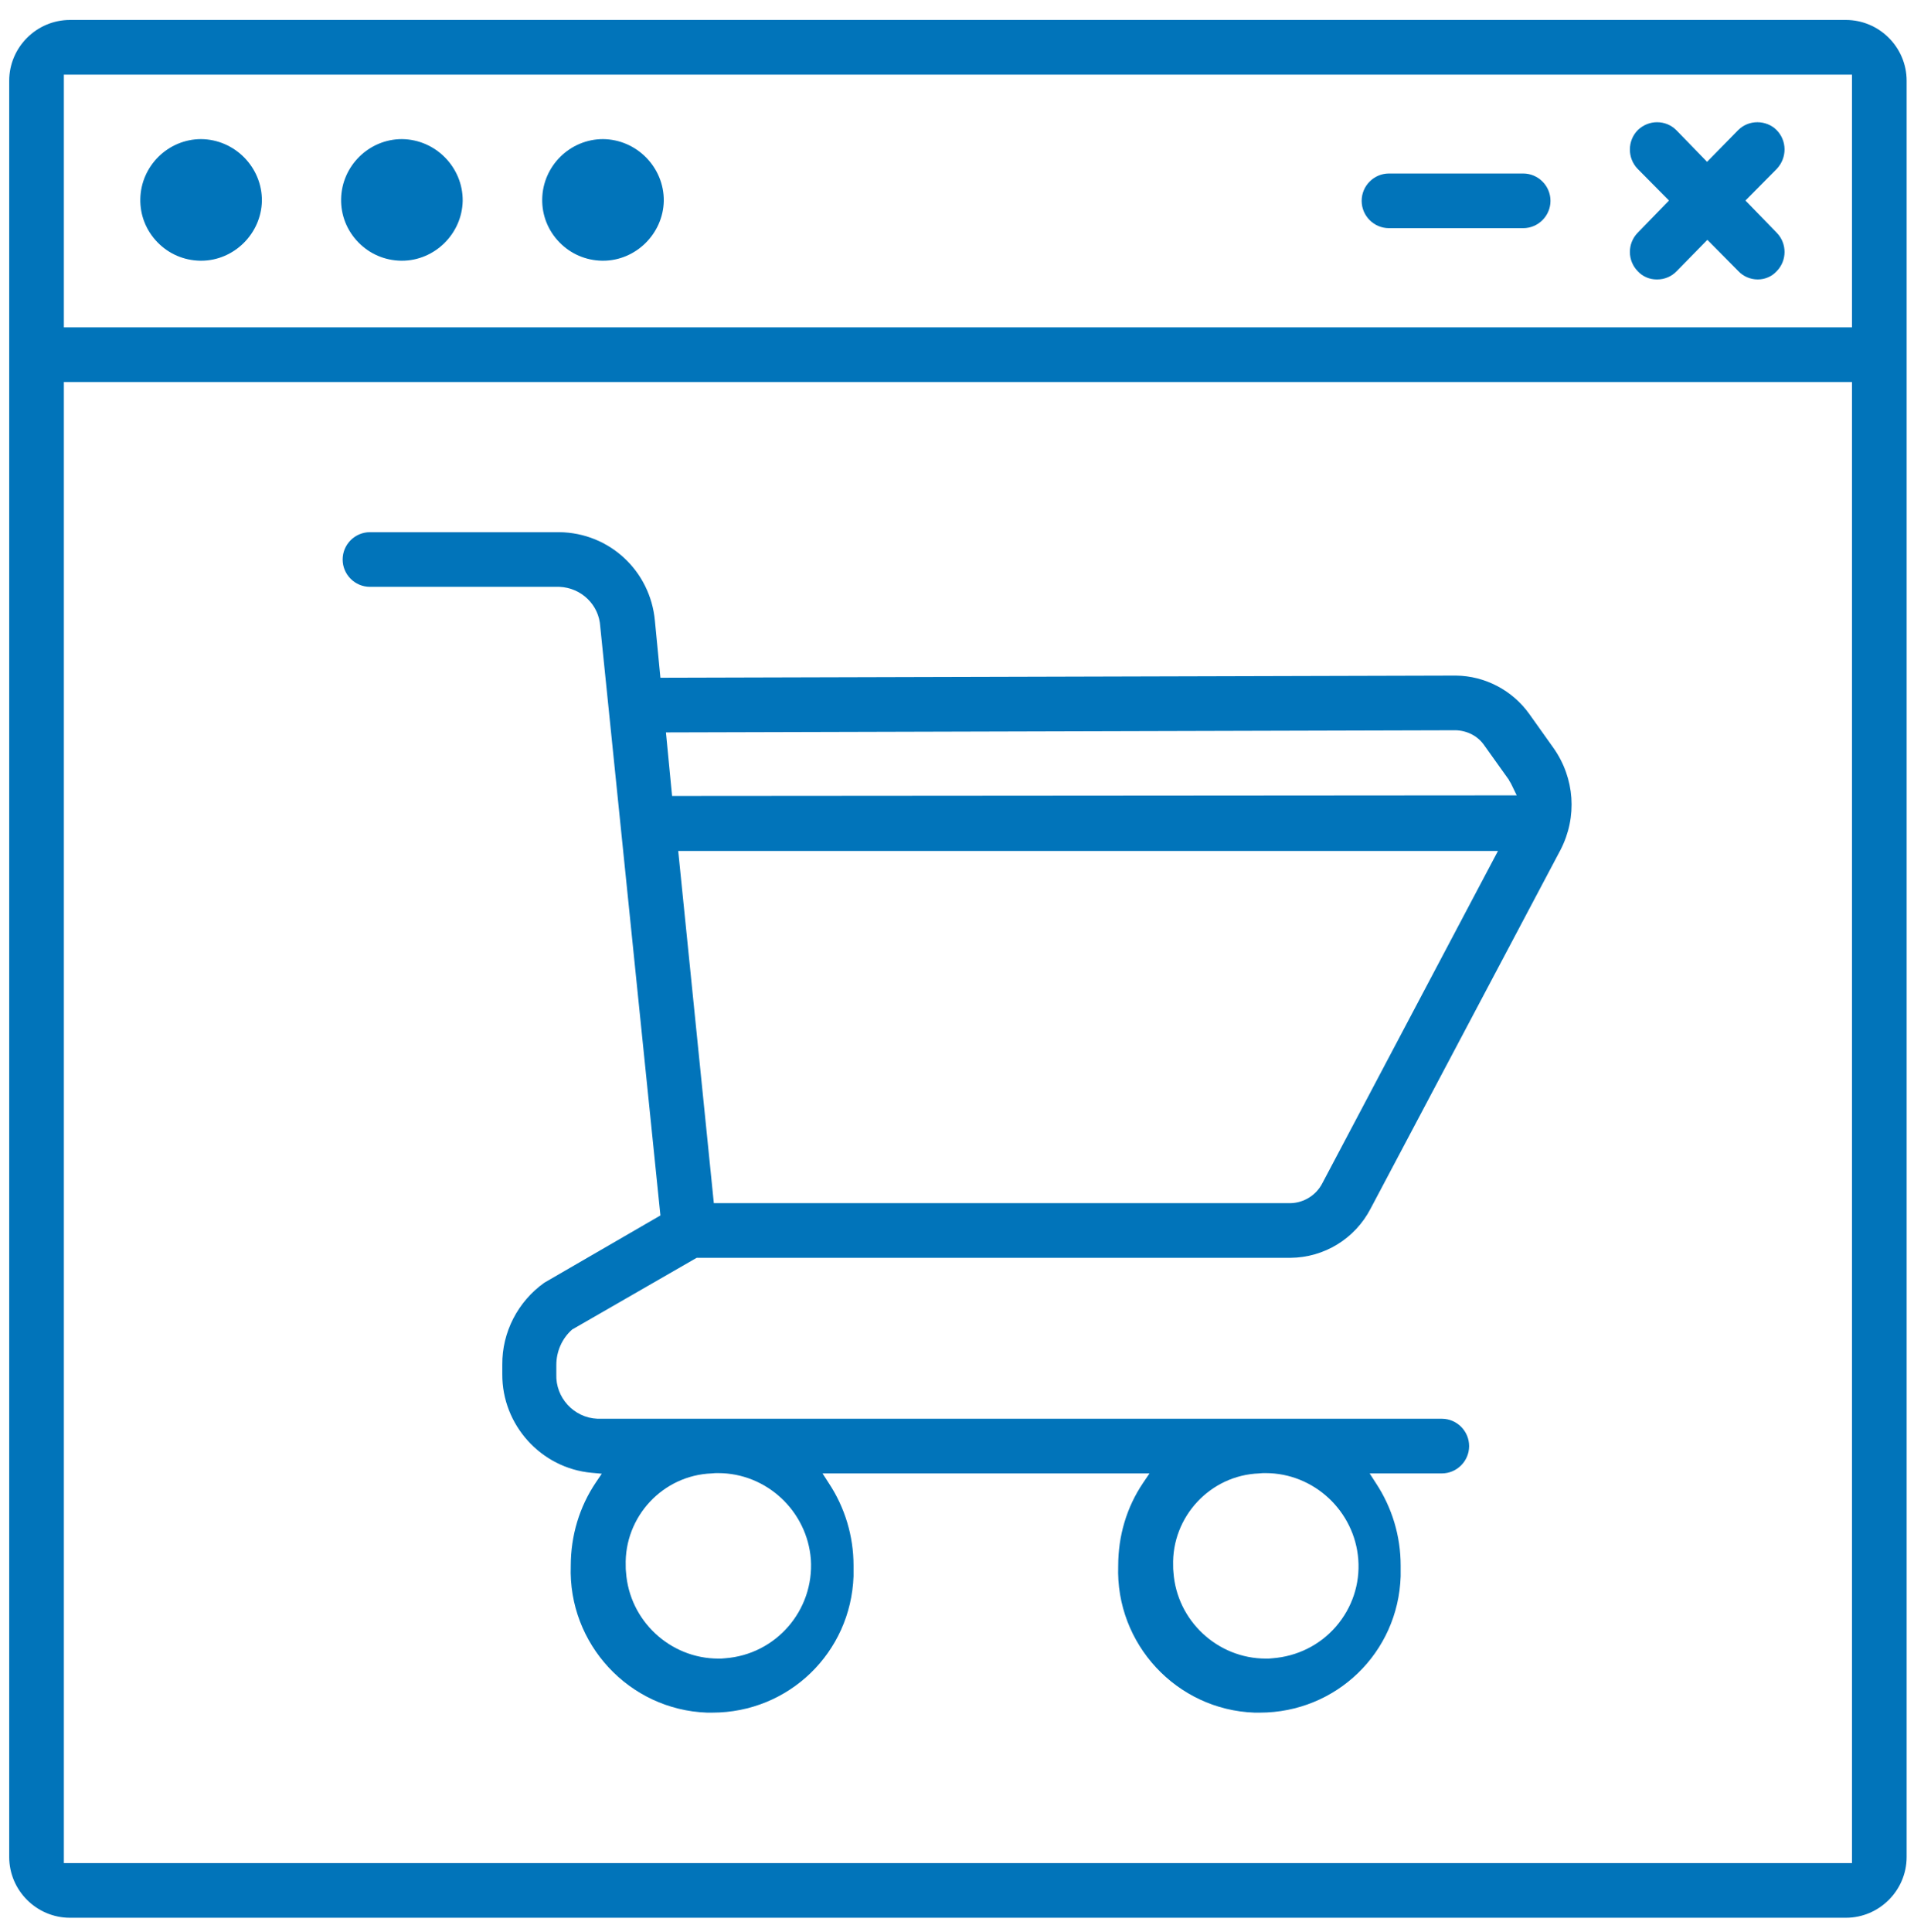
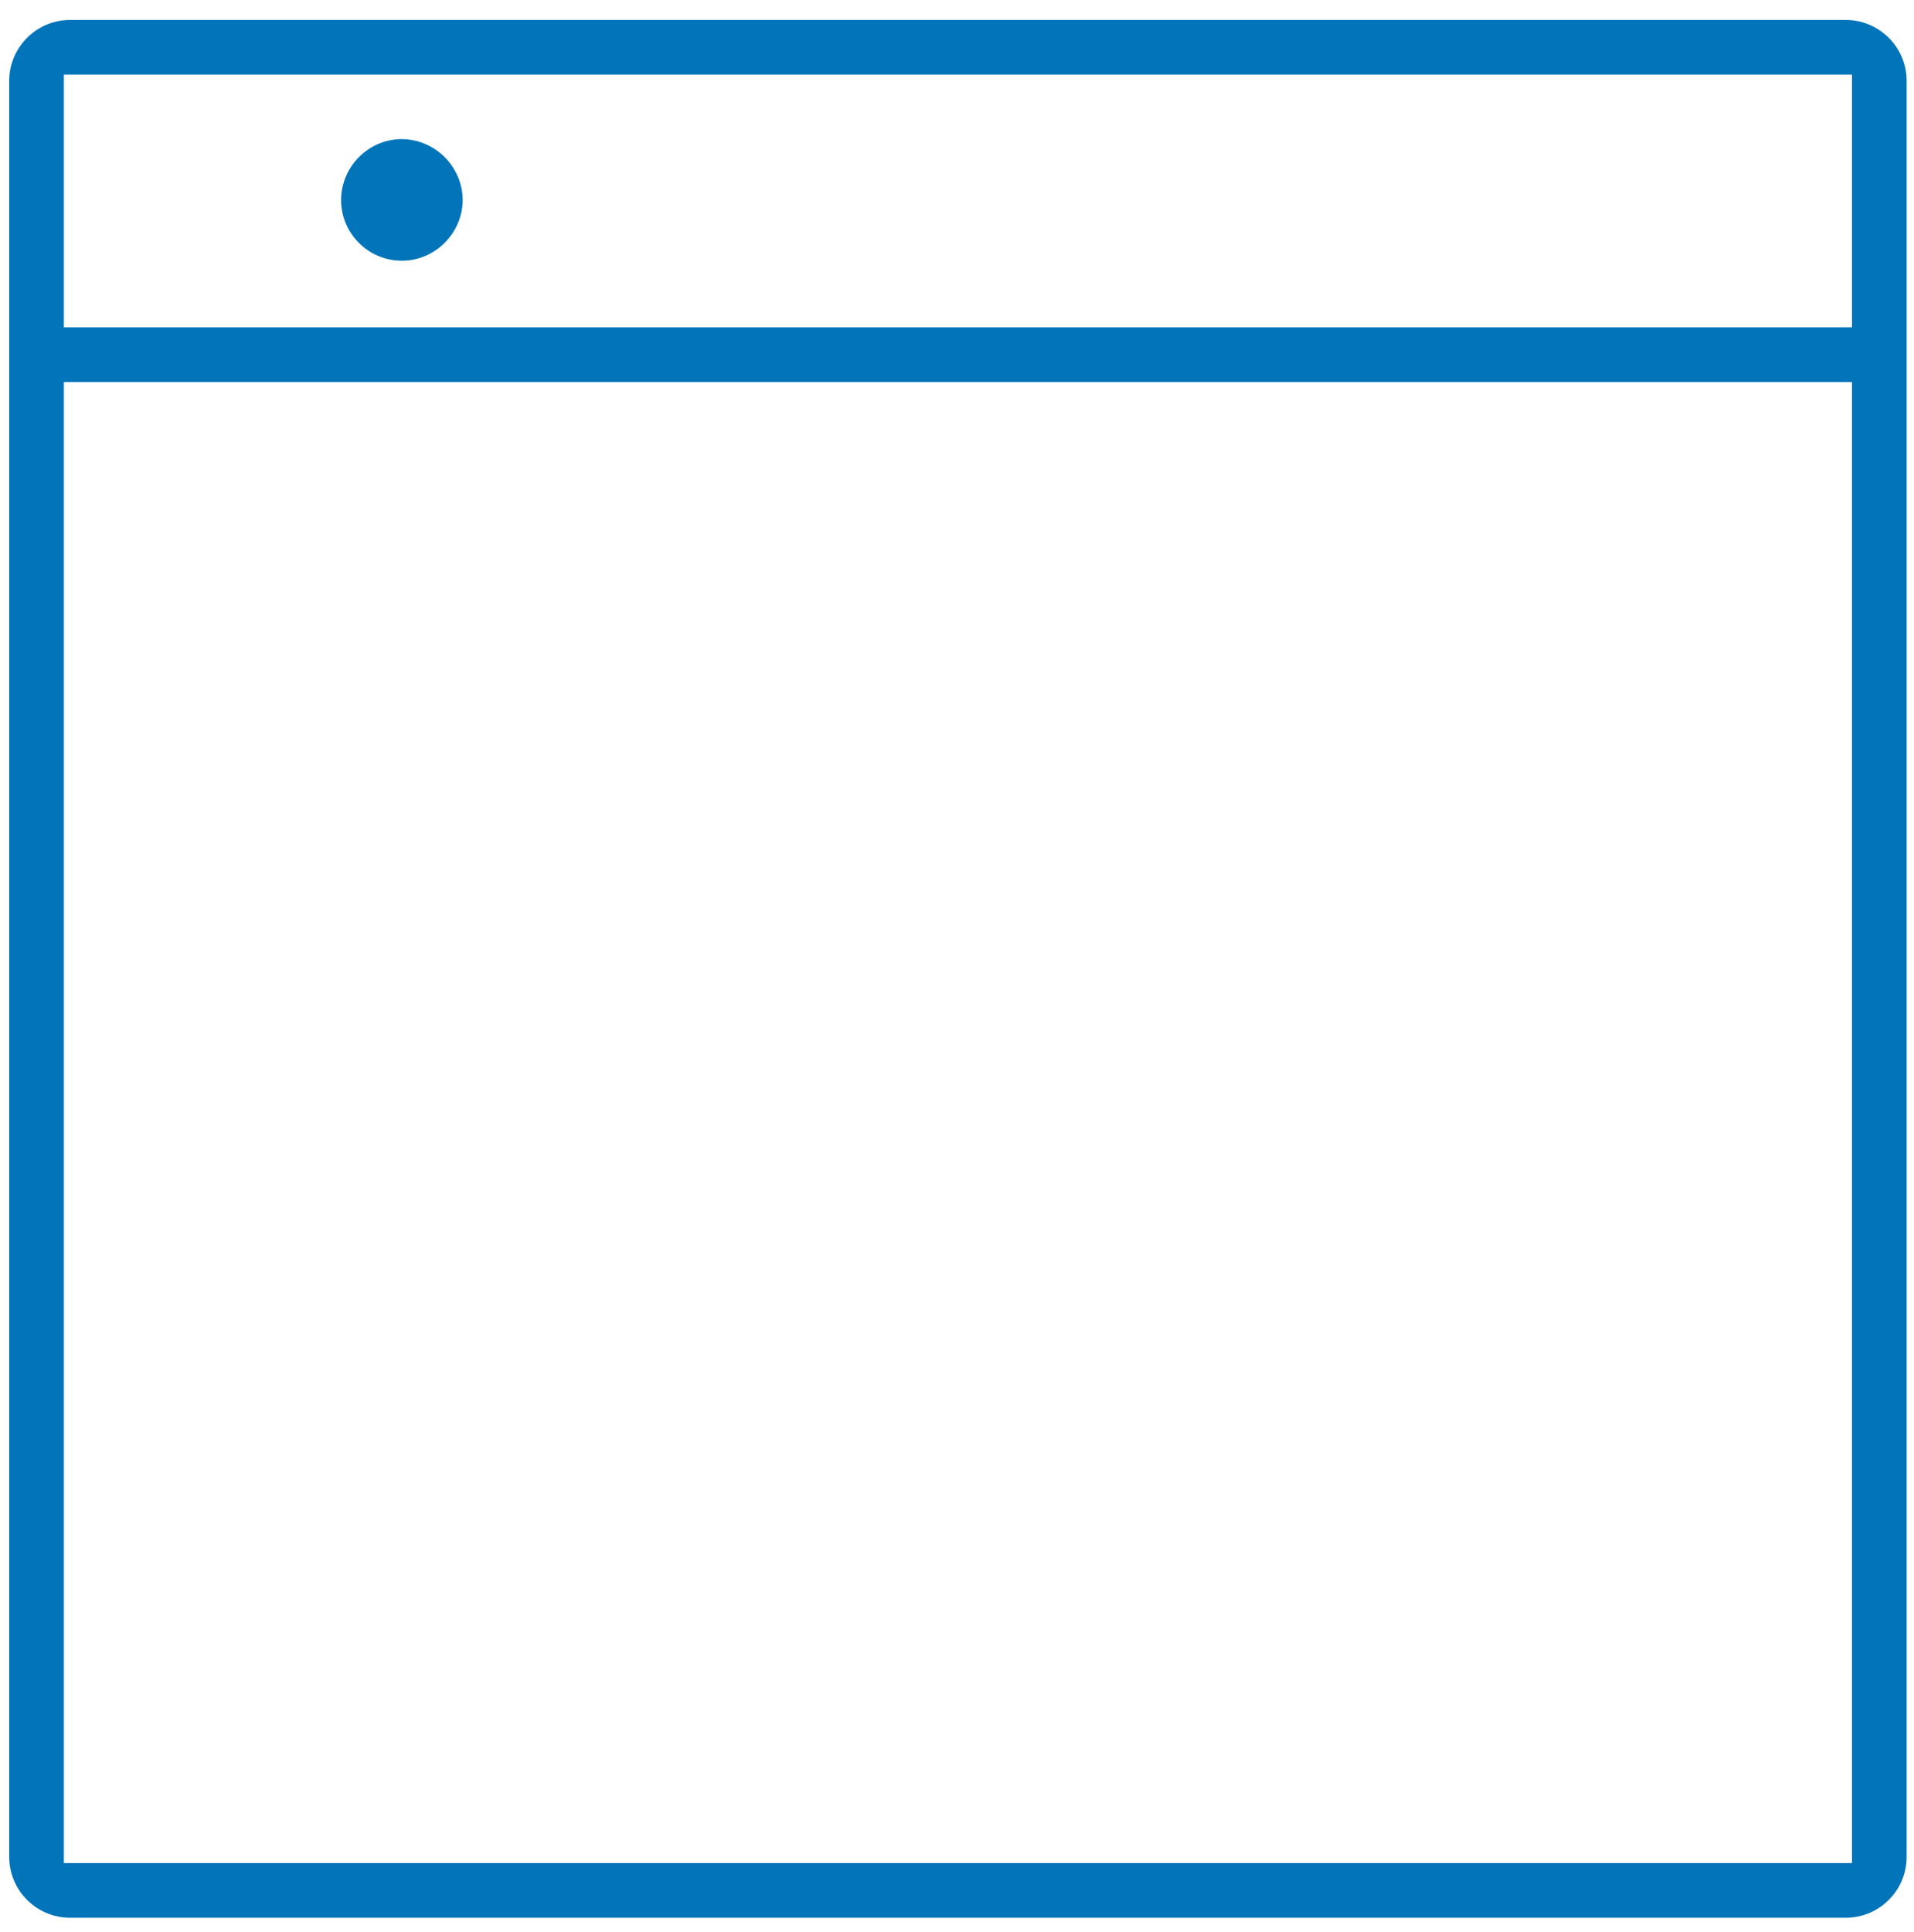
<svg xmlns="http://www.w3.org/2000/svg" version="1.1" id="Layer_1" x="0px" y="0px" viewBox="0 0 623.4 629.2" style="enable-background:new 0 0 623.4 629.2;" xml:space="preserve">
  <style type="text/css">
	.st0{fill:#0174BA;}
</style>
  <path class="st0" d="M130.6,84.9c-5.3-0.1-10.2-2.2-13.9-6s-5.7-8.8-5.6-14.1c0.2-10.8,9.1-19.5,19.8-19.5  c11,0.1,19.9,9.2,19.8,20.1c-0.2,10.7-9.1,19.5-19.8,19.5L130.6,84.9z" />
-   <path class="st0" d="M65.2,84.9c-5.3-0.1-10.2-2.2-13.9-6s-5.7-8.8-5.6-14.1c0.2-10.8,9.1-19.5,19.8-19.5c11,0.1,19.9,9.2,19.8,20.1  c-0.2,10.7-9.1,19.5-19.8,19.5L65.2,84.9z" />
-   <path class="st0" d="M196.1,84.9c-5.3-0.1-10.2-2.2-13.9-6s-5.7-8.8-5.6-14.1c0.2-10.8,9.1-19.5,19.8-19.5  c11,0.1,19.9,9.2,19.8,20.1c-0.2,10.7-9.1,19.5-19.8,19.5L196.1,84.9z" />
  <path class="st0" d="M22.8,624.5c-10.9,0-19.8-8.9-19.8-19.8V26.3C3,15.4,11.9,6.5,22.8,6.5h578.4c10.9,0,19.8,8.9,19.8,19.8v578.4  c0,10.9-8.9,19.8-19.8,19.8h0H22.8z M20.8,606.7h582.4V124.4H20.8V606.7z M20.8,106.6h582.4V24.3H20.8V106.6z" />
-   <path class="st0" d="M572.5,91c-2.4,0-4.7-1-6.3-2.7l-10.1-10.2l-10,10.2c-1.6,1.7-3.9,2.7-6.3,2.7l-0.2,0c-2.3,0-4.5-0.9-6.1-2.6  c-3.5-3.5-3.5-9.1-0.1-12.6l10.2-10.5L533.4,55c-3.4-3.5-3.4-9.2,0.1-12.7c1.7-1.6,3.9-2.5,6.2-2.5c2.4,0,4.6,0.9,6.3,2.6l10,10.3  l10.1-10.3c1.7-1.7,3.9-2.6,6.3-2.6c2.3,0,4.6,0.9,6.2,2.5c3.5,3.5,3.5,9.1,0.1,12.7l-10.2,10.3l10.2,10.5c3.4,3.5,3.4,9.1-0.1,12.6  c-1.6,1.7-3.8,2.6-6.1,2.6L572.5,91z" />
-   <path class="st0" d="M452.4,74.3c-4.9,0-8.9-4-8.9-8.9s4-8.9,8.9-8.9h43.7c4.9,0,8.9,4,8.9,8.9s-4,8.9-8.9,8.9H452.4z" />
-   <path class="st0" d="M410.3,557.7c-0.6,0-1.2,0-1.7,0c-25.4-0.9-45.3-22.4-44.4-47.8c0-9.7,2.7-19,8.1-27l2.1-3.1H267.9l2,3.1  c5.3,8,8.1,17.3,8.1,26.9c0,1.2,0,2.3,0,3.5c-0.9,24.9-21.1,44.4-46,44.4c-0.6,0-1.2,0-1.7,0c-25.4-0.9-45.3-22.4-44.4-47.8  c0-9.8,2.8-19.2,8.2-27.2l1.9-2.8l-3.3-0.3c-16.5-1.5-29.2-15.6-29.1-32.1v-3.1c-0.1-10.6,5.1-20.6,13.7-26.7l37.8-21.9L195.5,204  c-0.4-7-6.1-12.6-13.3-12.9l-61.7,0c-4.9,0-8.9-4-8.9-8.9s4-8.9,8.9-8.9h61.7c16.3,0.2,29.6,12.6,31.1,28.8l1.8,18.6l259.1-0.7  c9.5,0.1,18.4,4.8,23.9,12.5l7.9,11.1c6.9,9.8,7.8,22.4,2.3,33.1l-61.9,116.9c-5.1,9.8-15.1,15.9-26.1,16H226.9l-40.3,23.2l-0.2,0.1  c-3.3,2.9-5.2,7.1-5.2,11.6v3c-0.3,7.6,5.7,14.2,13.4,14.5l275,0c4.9,0,8.9,4,8.9,8.9s-4,8.9-8.9,8.9h-23.5l2,3.1  c5.3,8,8.1,17.3,8.1,26.9c0,1.2,0,2.3,0,3.5C455.4,538.2,435.2,557.7,410.3,557.7z M412.2,479.7c-0.7,0-1.4,0-2.1,0.1  c-15.9,0.6-28.5,14.1-28,30.1c0,0.6,0,1.4,0.1,2.1c1.1,15.7,14.3,28.1,30.1,28.1c0.7,0,1.4,0,2.1-0.1c8-0.6,15.4-4.2,20.7-10.3  c5.3-6.1,7.9-13.9,7.3-21.9C441.2,492.1,428,479.7,412.2,479.7z M233.9,479.7c-0.7,0-1.4,0-2.1,0.1c-15.9,0.6-28.5,14.1-28,30.1  c0,0.7,0,1.4,0.1,2.1c1.1,15.7,14.3,28.1,30.1,28.1c0.7,0,1.4,0,2.1-0.1c16.6-1.2,29.1-15.6,28-32.2  C262.9,492.1,249.7,479.7,233.9,479.7z M220.9,277.1l11.6,114.7h187.8c4.4-0.1,8.4-2.6,10.4-6.5l57.2-108.2L220.9,277.1z   M216.9,238.5l2,20.7l275.1-0.2l-1.4-2.9c-0.3-0.7-0.7-1.4-1.1-2l0-0.1l-8-11.2c-2.1-3.1-5.6-4.9-9.4-5h-0.1L216.9,238.5z" />
</svg>